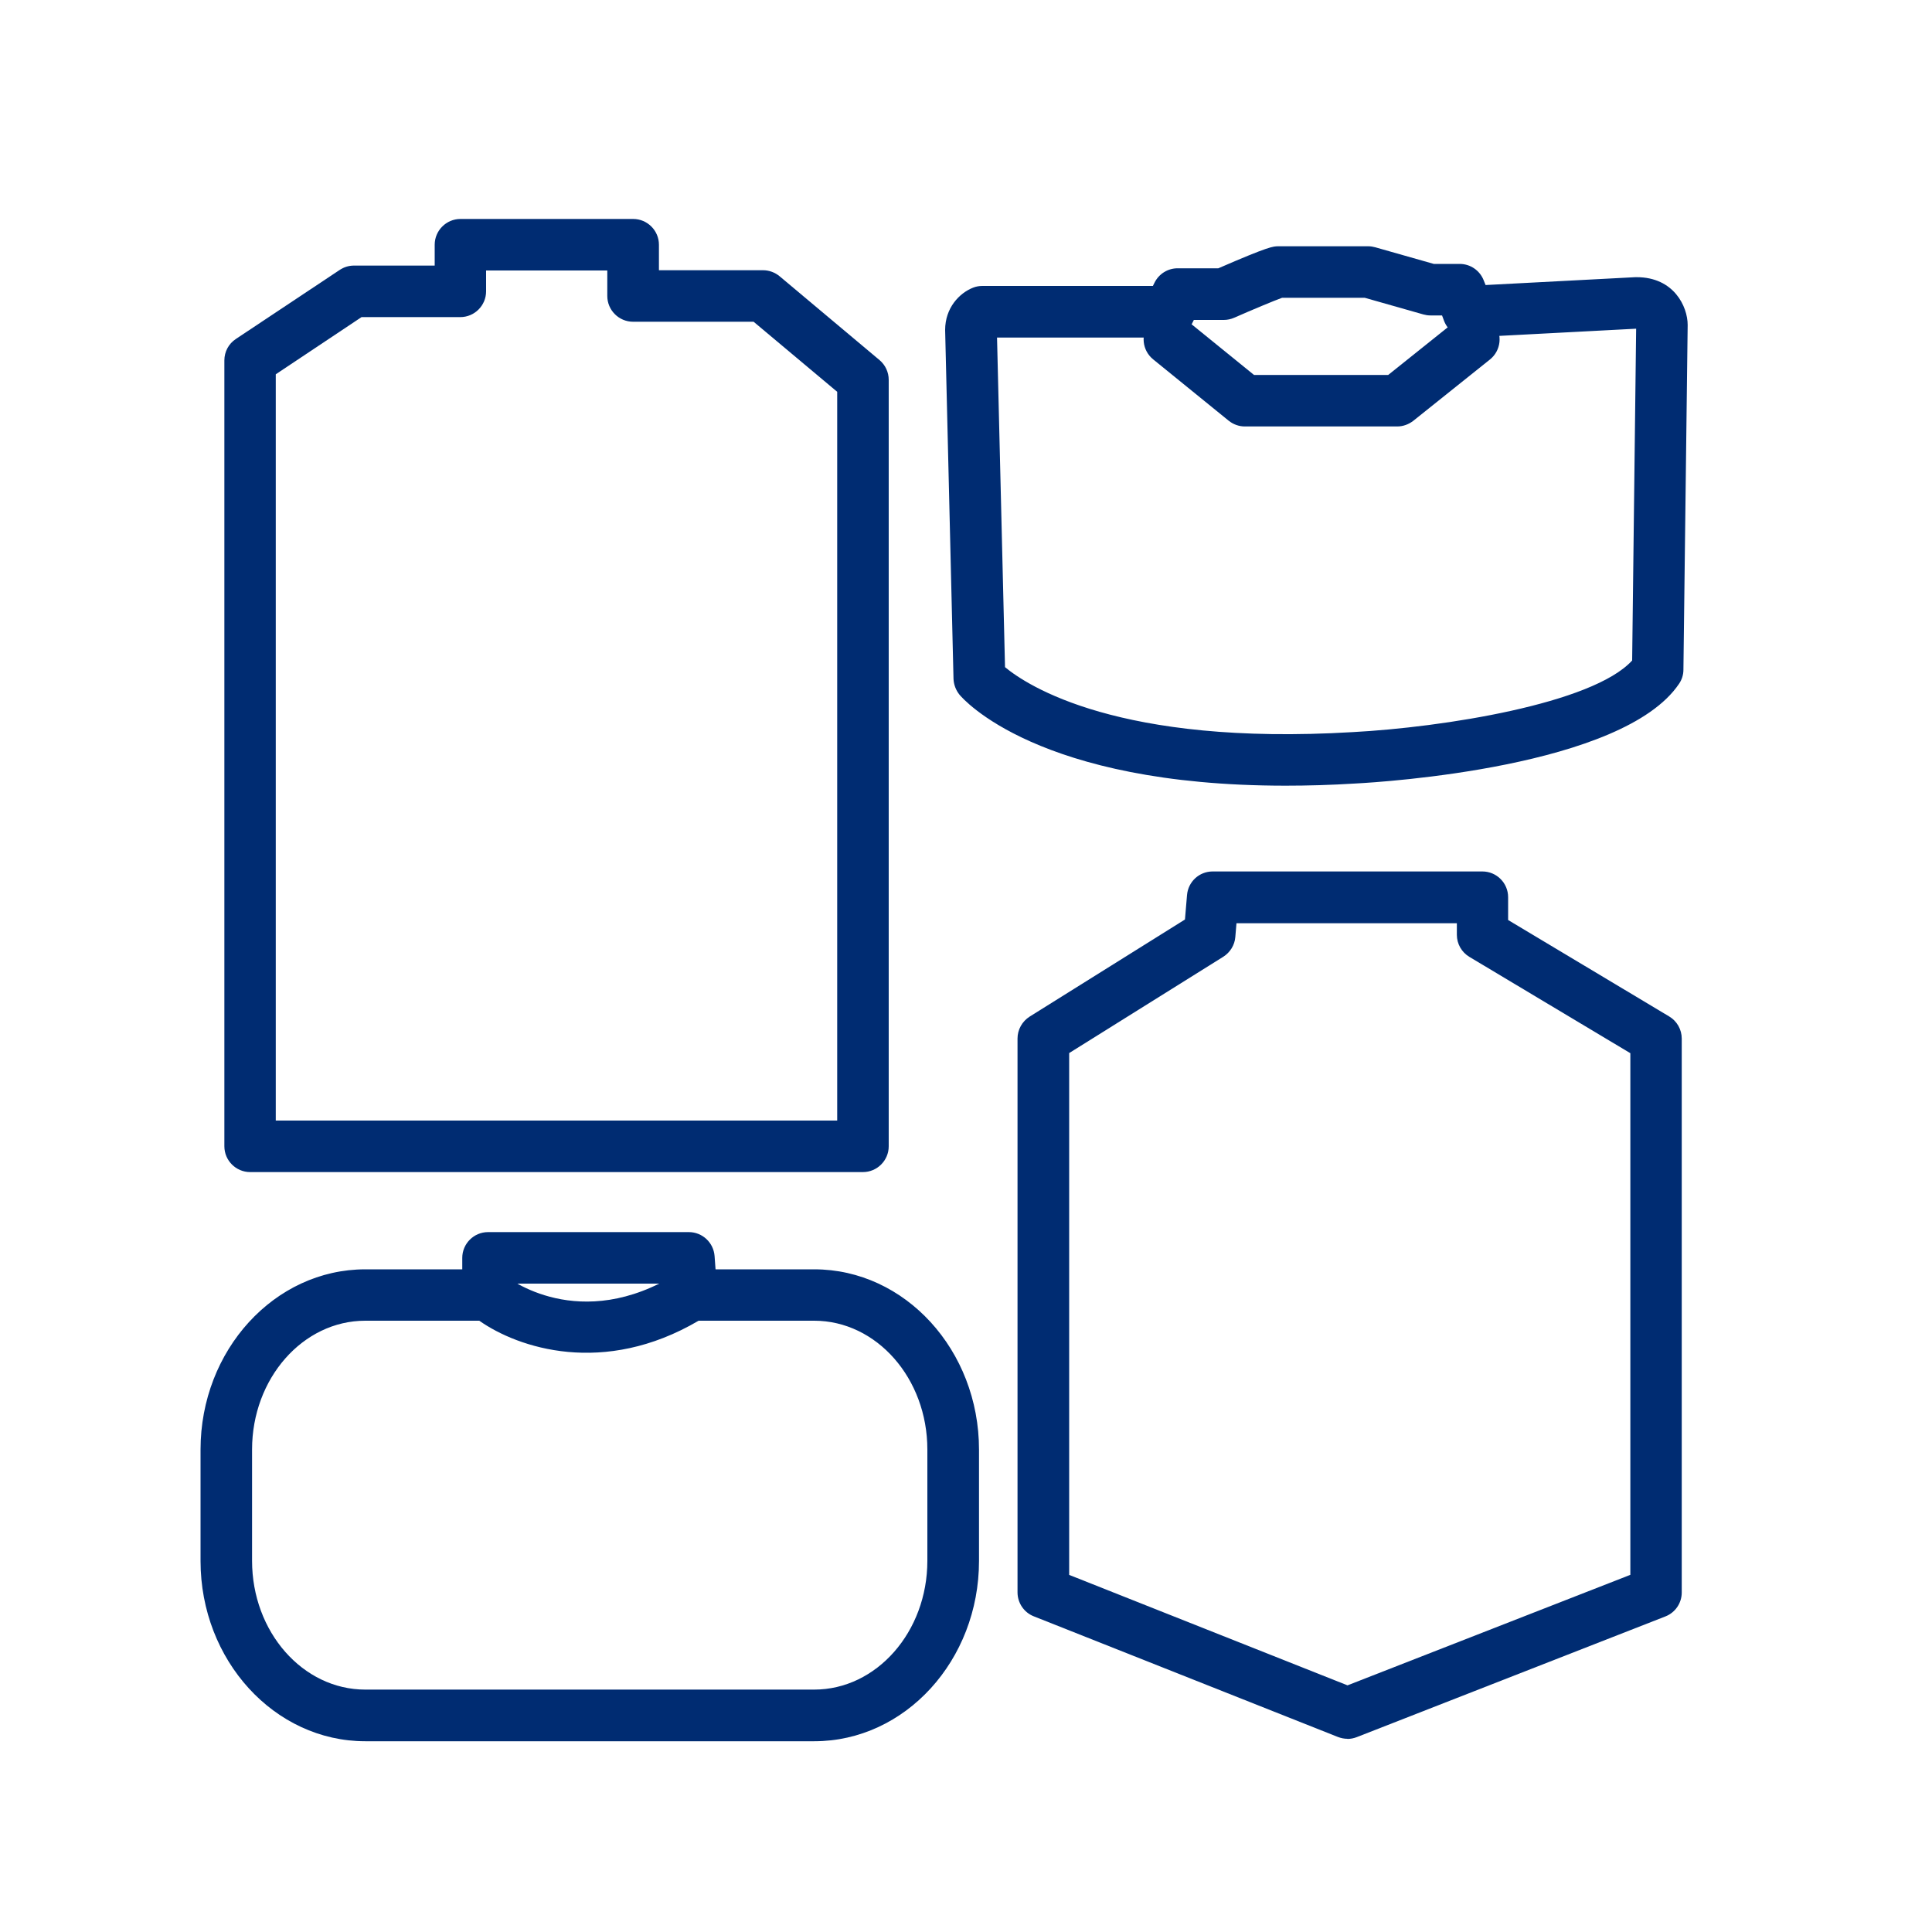
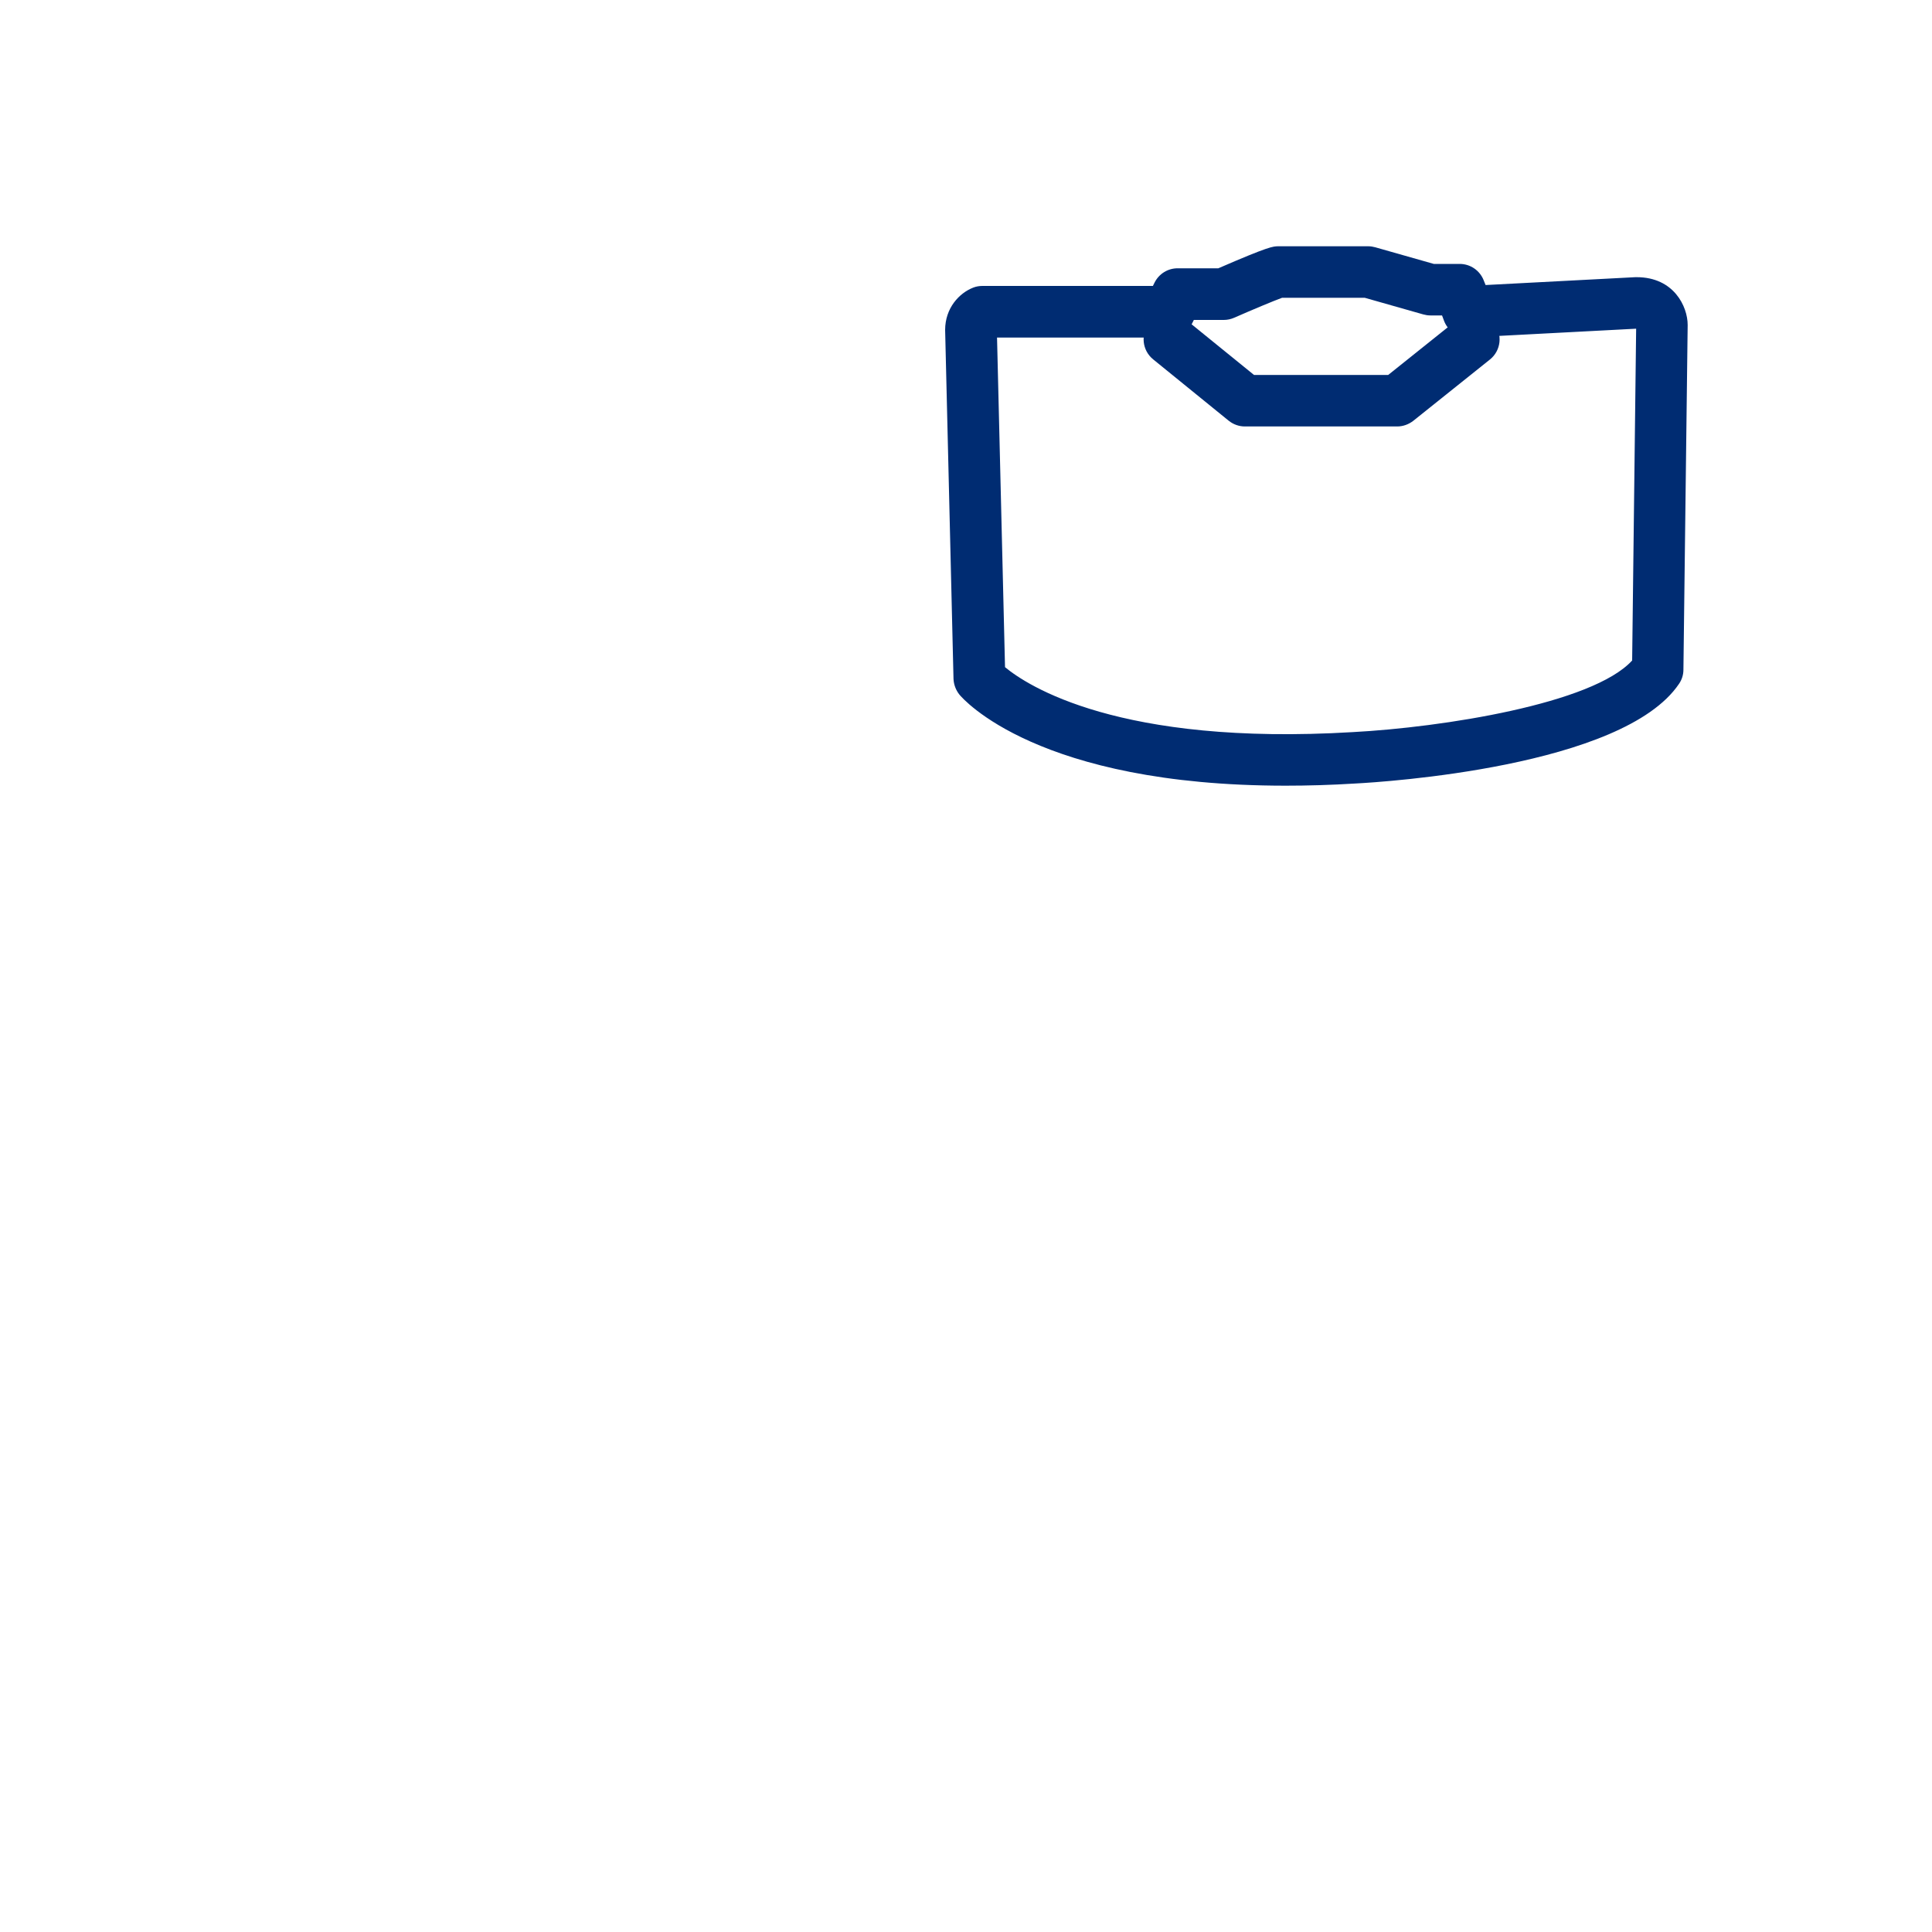
<svg xmlns="http://www.w3.org/2000/svg" id="Capa_1" viewBox="0 0 150 150">
  <defs>
    <style>
      .cls-1 {
        fill: #002c72;
      }
    </style>
  </defs>
-   <path class="cls-1" d="M67,91H19.42c-1.1,0-2-.9-2-2V27.98c0-.67.33-1.29.89-1.66l8.06-5.36c.33-.22.71-.34,1.11-.34h6.27v-1.62c0-1.1.9-2,2-2h13.41c1.1,0,2,.9,2,2v1.98h8.08c.47,0,.93.17,1.29.47l7.76,6.51c.45.38.71.94.71,1.53v59.51c0,1.1-.9,2-2,2ZM21.42,87h43.58V30.42l-6.49-5.44h-9.36c-1.1,0-2-.9-2-2v-1.98h-9.41v1.62c0,1.1-.9,2-2,2h-7.67l-6.66,4.44v57.95Z" />
-   <path class="cls-1" d="M104.62,135c-.25,0-.5-.05-.74-.14l-23.62-9.37c-.76-.3-1.26-1.04-1.26-1.86v-43c0-.69.36-1.33.94-1.7l12.06-7.54.16-1.9c.09-1.04.95-1.83,1.99-1.83h20.94c1.1,0,2,.89,2,2v1.77s12.51,7.49,12.51,7.49c.6.36.97,1.01.97,1.72v43c0,.82-.5,1.56-1.27,1.86l-23.96,9.37c-.23.09-.48.14-.73.14ZM83,122.27l21.62,8.58,21.96-8.58v-40.5l-12.5-7.48c-.6-.36-.97-1.01-.97-1.71v-.9h-17.11l-.09,1.07c-.05.63-.4,1.19-.93,1.53l-11.97,7.48v40.54Z" />
  <g>
    <path class="cls-1" d="M99.82,61c-19.26,0-25.07-6.75-25.33-7.07-.28-.35-.44-.78-.46-1.22l-.65-27.09c0-1.71,1.1-2.87,2.18-3.29.23-.09.47-.13.71-.13h13.24l.13-.26c.34-.68,1.03-1.11,1.79-1.11h3.16c3.94-1.71,4.25-1.71,4.67-1.71h6.97c.19,0,.37.03.55.08l4.54,1.29h2.01c.83,0,1.57.51,1.87,1.29l.14.35,11.63-.61s.07,0,.1,0c2.89,0,3.96,2.28,3.96,3.71l-.33,26.77c0,.39-.12.77-.34,1.09-4.36,6.47-23,7.63-25.11,7.74-1.92.12-3.73.17-5.44.17ZM78.02,51.79c1.72,1.43,8.84,6.14,27.02,5.05,6.94-.37,18.61-2.19,21.68-5.56l.31-25.76-12.94.68c-.85.05-1.66-.47-1.97-1.28l-.16-.43h-.91c-.19,0-.37-.03-.55-.08l-4.54-1.29h-6.42c-.61.22-2.31.93-3.72,1.55-.25.11-.53.17-.8.17h-2.33l-.13.26c-.34.68-1.03,1.11-1.79,1.11h-13.36l.62,25.59ZM127.25,25.53h0ZM127.04,25.2s0,.05,0,.09v-.09Z" />
    <path class="cls-1" d="M108.49,33.11h-11.84c-.46,0-.9-.16-1.26-.45l-5.86-4.76c-.86-.7-.99-1.96-.29-2.81.7-.86,1.96-.99,2.81-.29l5.31,4.31h10.42l5.4-4.32c.86-.69,2.12-.55,2.81.31.69.86.55,2.12-.31,2.81l-5.95,4.76c-.36.28-.8.44-1.25.44Z" />
  </g>
-   <path class="cls-1" d="M63.21,135.19H28.36c-7.05,0-12.79-6.28-12.79-14v-8.64c0-7.72,5.74-14,12.79-14h9.53c.47,0,.92.16,1.28.46.22.18,5.83,4.61,13.46-.16.32-.2.69-.3,1.06-.3h9.53c7.05,0,12.79,6.28,12.79,14v8.64c0,7.72-5.74,14-12.79,14ZM28.36,102.54c-4.85,0-8.79,4.49-8.79,10v8.64c0,5.52,3.94,10,8.79,10h34.85c4.85,0,8.79-4.49,8.79-10v-8.64c0-5.52-3.94-10-8.79-10h-8.97c-7.37,4.33-14,2.13-17.03,0h-8.85Z" />
-   <path class="cls-1" d="M53.68,102.54c-1.04,0-1.92-.8-1.99-1.86l-.07-1.02h-11.73v.88c0,1.1-.9,2-2,2s-2-.9-2-2v-2.88c0-1.1.9-2,2-2h15.59c1.05,0,1.92.81,2,1.86l.21,2.88c.08,1.1-.75,2.06-1.85,2.14-.05,0-.1,0-.15,0Z" />
</svg>